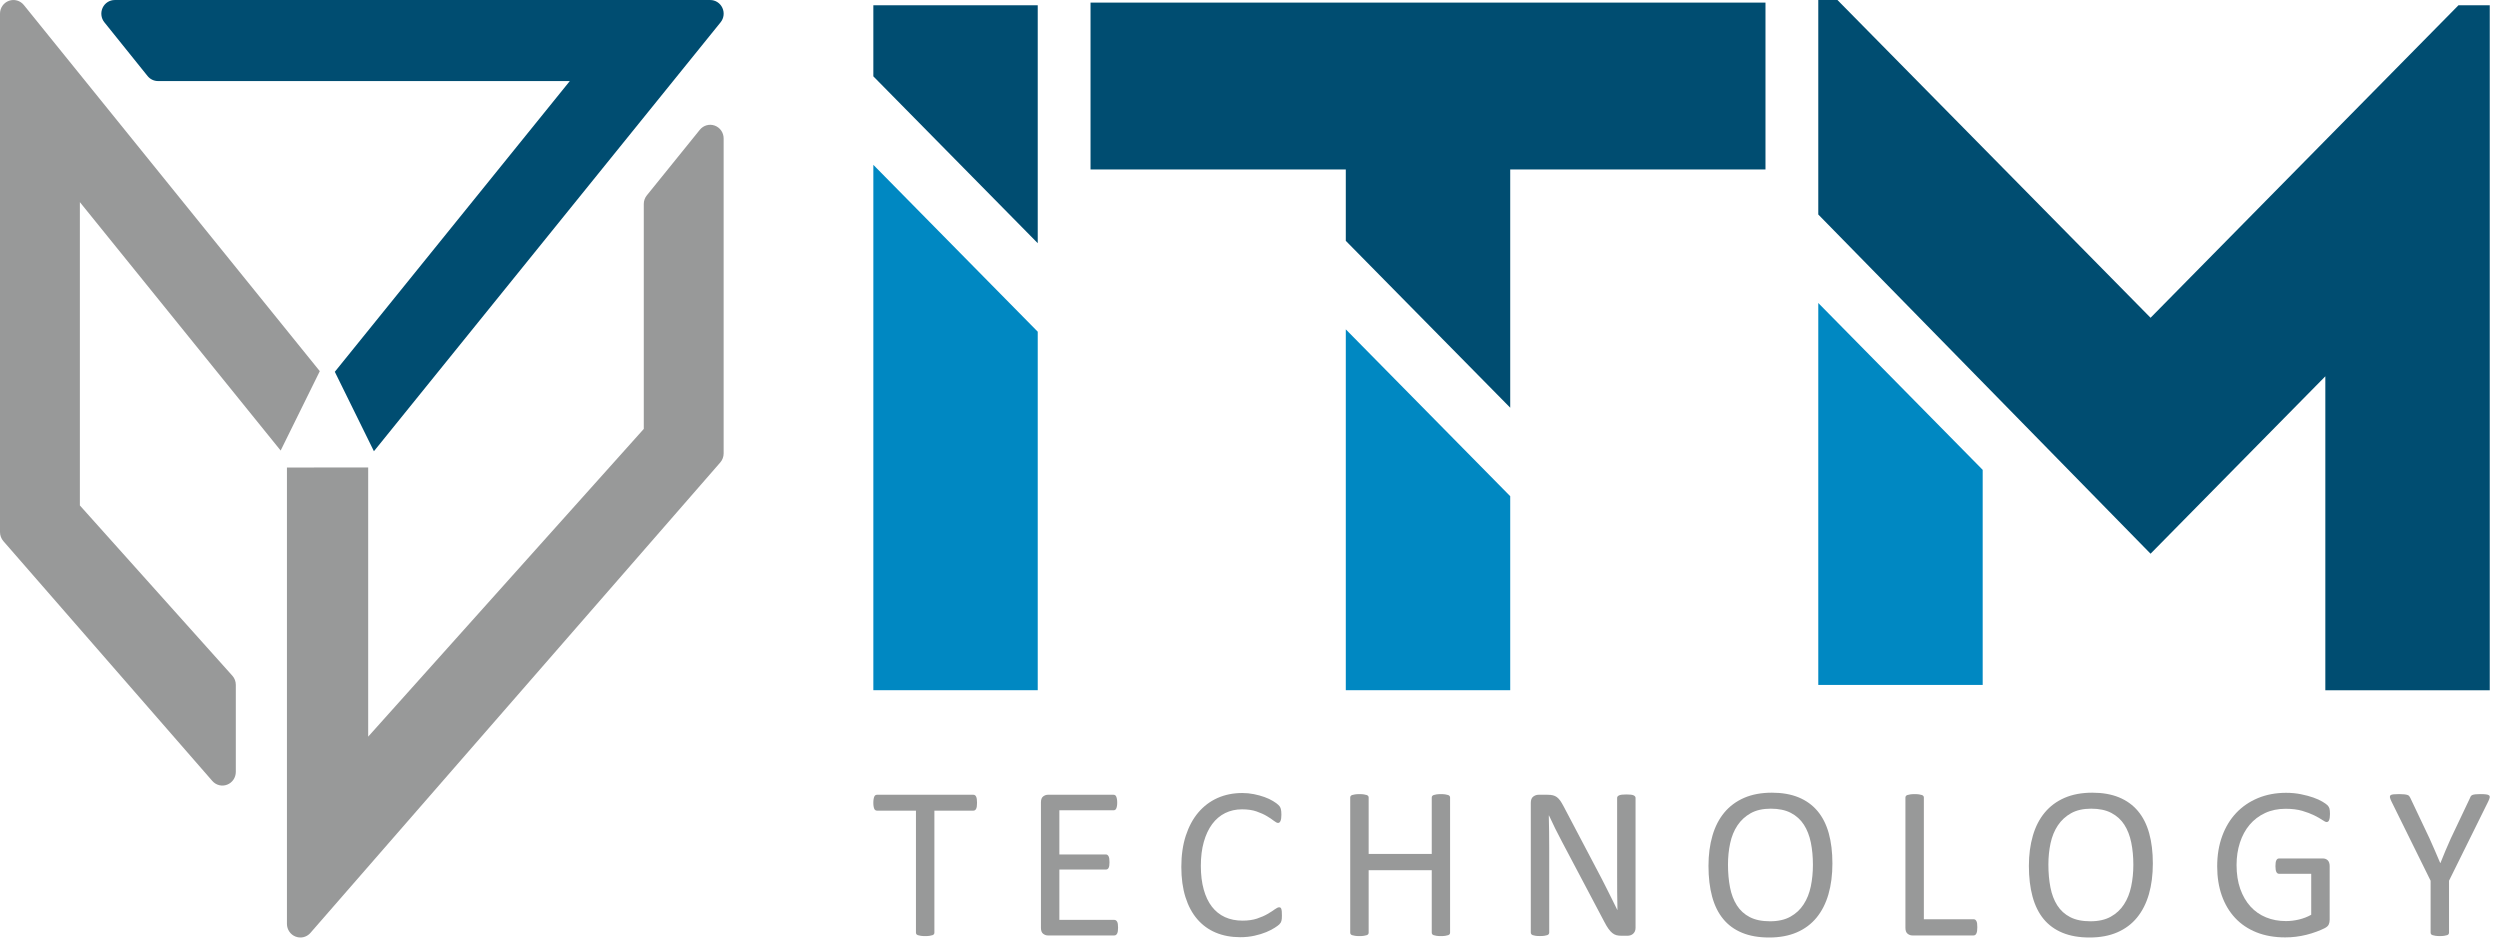
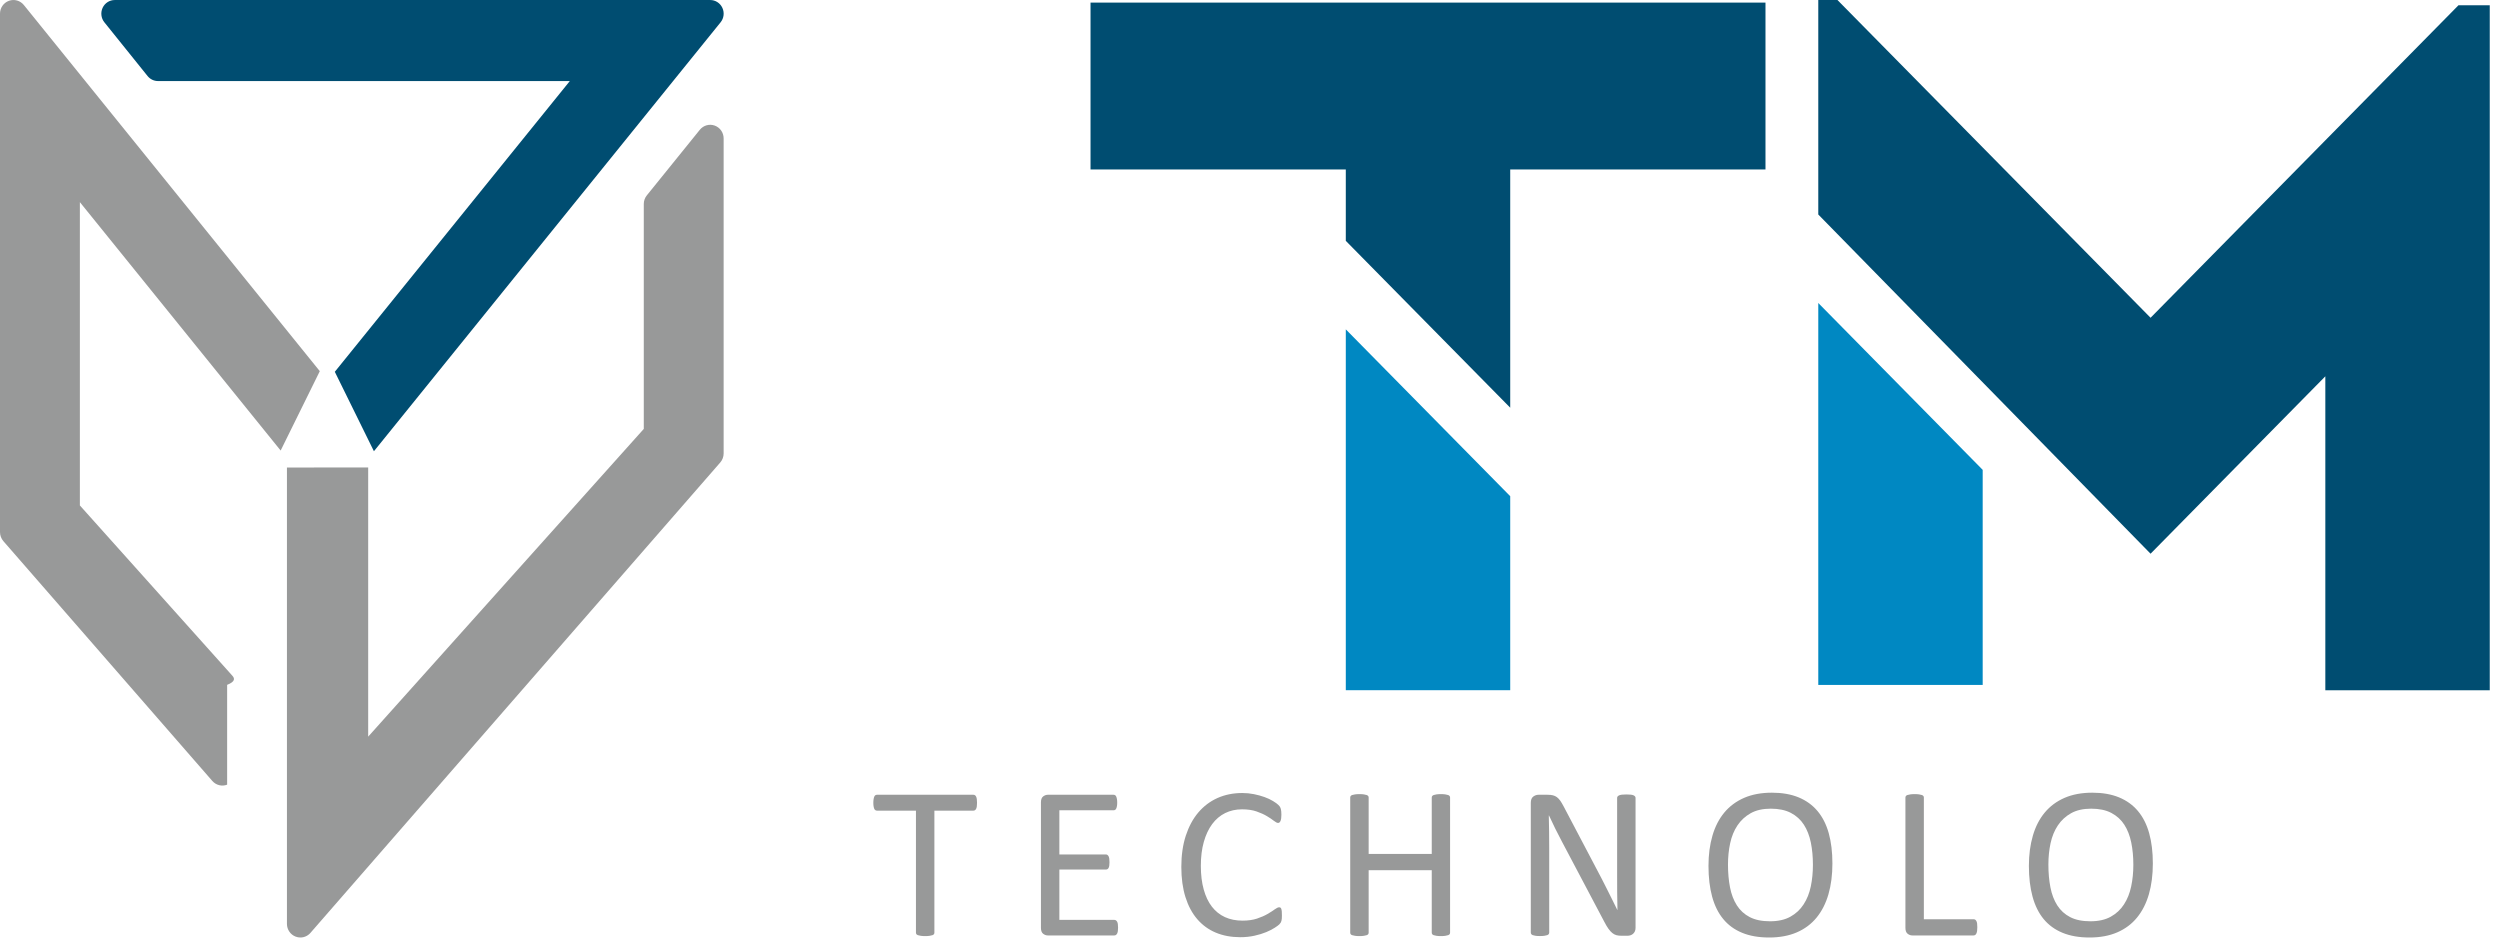
<svg xmlns="http://www.w3.org/2000/svg" width="160" height="60" viewBox="0 0 160 60" fill="none">
  <g clip-path="url(#clip0)">
    <path d="M9.446 4.868C9.61 5.071 9.855 5.188 10.113 5.188H36.468L21.428 23.795L23.931 28.879L46.119 1.427C46.33 1.166 46.374 0.805 46.231 0.501C46.089 0.195 45.786 0.001 45.454 0.001H7.345C7.013 0.001 6.71 0.194 6.568 0.499C6.426 0.804 6.469 1.165 6.678 1.425L9.446 4.868Z" fill="#004D71" />
    <path d="M45.743 8.038C45.401 7.913 45.019 8.022 44.789 8.306L41.398 12.502C41.271 12.658 41.202 12.854 41.202 13.056V27.451L23.564 47.145V29.918L18.364 29.921V59.127C18.364 59.49 18.585 59.815 18.919 59.943C19.019 59.982 19.122 60 19.224 60C19.465 60 19.701 59.896 19.868 59.705L46.097 29.598C46.236 29.438 46.313 29.232 46.313 29.019V8.861C46.314 8.491 46.086 8.163 45.743 8.038Z" fill="#989999" />
-     <path d="M5.112 32.349V12.937L17.962 28.835L20.467 23.755L1.525 0.32C1.295 0.035 0.912 -0.073 0.57 0.052C0.228 0.176 0 0.505 0 0.874V34.054C0 34.267 0.077 34.473 0.216 34.633L13.588 49.981C13.825 50.253 14.204 50.349 14.537 50.219C14.871 50.091 15.092 49.765 15.092 49.403V43.83C15.092 43.612 15.013 43.404 14.868 43.243L5.112 32.349Z" fill="#989999" />
-     <path d="M66.415 15.564V0.338H55.894V4.886L66.415 15.564Z" fill="#004D71" />
-     <path d="M55.894 10.55V44.174H66.415V21.229L55.894 10.55Z" fill="#0088C2" />
+     <path d="M5.112 32.349V12.937L17.962 28.835L20.467 23.755L1.525 0.32C1.295 0.035 0.912 -0.073 0.57 0.052C0.228 0.176 0 0.505 0 0.874V34.054C0 34.267 0.077 34.473 0.216 34.633L13.588 49.981C13.825 50.253 14.204 50.349 14.537 50.219V43.83C15.092 43.612 15.013 43.404 14.868 43.243L5.112 32.349Z" fill="#989999" />
    <path d="M86.131 15.414L96.654 26.093V10.846H112.991V0.168H69.794V10.846H86.131V15.414Z" fill="#004D71" />
    <path d="M86.131 21.079V44.174H96.654V31.757L86.131 21.079Z" fill="#0088C2" />
    <path d="M116.37 19.392V43.836H126.892V30.071L116.37 19.392Z" fill="#0088C2" />
    <path d="M157.341 0.338L148.821 8.983L137.636 20.337L126.892 9.433L117.596 0H116.37V13.728L137.636 35.438L145.074 27.887L148.821 24.084V44.175H159.344V13.406V0.338H157.341Z" fill="#004D71" />
    <path d="M62.53 51.38C62.53 51.467 62.525 51.545 62.516 51.609C62.507 51.674 62.492 51.727 62.471 51.767C62.45 51.806 62.426 51.835 62.396 51.853C62.365 51.872 62.333 51.881 62.297 51.881H59.801V59.688C59.801 59.724 59.792 59.757 59.774 59.784C59.756 59.812 59.724 59.834 59.677 59.851C59.632 59.866 59.572 59.881 59.495 59.892C59.421 59.904 59.325 59.91 59.211 59.91C59.102 59.91 59.008 59.904 58.93 59.892C58.853 59.88 58.79 59.866 58.745 59.851C58.699 59.834 58.667 59.813 58.648 59.784C58.63 59.757 58.621 59.724 58.621 59.688V51.881H56.126C56.089 51.881 56.056 51.872 56.027 51.853C55.996 51.835 55.972 51.805 55.954 51.767C55.936 51.727 55.922 51.675 55.91 51.609C55.899 51.545 55.893 51.468 55.893 51.38C55.893 51.291 55.899 51.214 55.91 51.146C55.922 51.079 55.936 51.025 55.954 50.983C55.972 50.942 55.997 50.911 56.027 50.892C56.056 50.874 56.089 50.865 56.126 50.865H62.297C62.333 50.865 62.366 50.874 62.396 50.892C62.426 50.911 62.45 50.942 62.471 50.983C62.492 51.025 62.507 51.079 62.516 51.146C62.525 51.214 62.53 51.291 62.53 51.38Z" fill="#989999" />
    <path d="M71.556 59.373C71.556 59.457 71.551 59.53 71.542 59.593C71.533 59.656 71.517 59.707 71.495 59.75C71.471 59.792 71.445 59.822 71.415 59.84C71.386 59.859 71.353 59.868 71.316 59.868H67.059C66.953 59.868 66.854 59.832 66.761 59.76C66.667 59.688 66.62 59.562 66.62 59.381V51.352C66.62 51.171 66.667 51.045 66.761 50.973C66.855 50.901 66.954 50.865 67.059 50.865H71.268C71.305 50.865 71.338 50.874 71.368 50.892C71.397 50.911 71.421 50.942 71.439 50.983C71.458 51.025 71.472 51.077 71.484 51.14C71.496 51.203 71.501 51.28 71.501 51.373C71.501 51.456 71.496 51.529 71.484 51.591C71.473 51.654 71.458 51.705 71.439 51.745C71.421 51.784 71.397 51.813 71.368 51.831C71.337 51.85 71.305 51.859 71.268 51.859H67.799V54.684H70.774C70.811 54.684 70.845 54.694 70.874 54.715C70.904 54.736 70.929 54.765 70.949 54.802C70.97 54.839 70.984 54.89 70.994 54.955C71.002 55.02 71.007 55.096 71.007 55.185C71.007 55.268 71.002 55.34 70.994 55.401C70.984 55.461 70.97 55.509 70.949 55.547C70.929 55.584 70.904 55.611 70.874 55.627C70.844 55.642 70.811 55.651 70.774 55.651H67.799V58.873H71.316C71.353 58.873 71.386 58.882 71.415 58.9C71.445 58.919 71.472 58.949 71.495 58.987C71.518 59.026 71.533 59.078 71.542 59.14C71.551 59.203 71.556 59.282 71.556 59.373Z" fill="#989999" />
    <path d="M82.042 58.595C82.042 58.668 82.041 58.734 82.036 58.79C82.031 58.845 82.023 58.893 82.012 58.935C82 58.977 81.985 59.014 81.967 59.047C81.948 59.079 81.916 59.118 81.871 59.165C81.825 59.211 81.728 59.282 81.582 59.377C81.436 59.472 81.254 59.565 81.037 59.656C80.82 59.746 80.571 59.823 80.29 59.885C80.009 59.949 79.702 59.98 79.368 59.98C78.793 59.98 78.272 59.882 77.809 59.688C77.344 59.493 76.949 59.204 76.622 58.824C76.296 58.444 76.044 57.974 75.869 57.415C75.693 56.856 75.605 56.213 75.605 55.484C75.605 54.738 75.7 54.073 75.89 53.487C76.08 52.904 76.346 52.408 76.688 52.003C77.032 51.597 77.442 51.287 77.919 51.073C78.397 50.86 78.926 50.753 79.506 50.753C79.762 50.753 80.011 50.777 80.253 50.826C80.495 50.876 80.72 50.936 80.926 51.011C81.132 51.084 81.313 51.17 81.474 51.268C81.634 51.366 81.745 51.445 81.807 51.509C81.868 51.571 81.909 51.618 81.926 51.651C81.945 51.683 81.96 51.722 81.971 51.765C81.983 51.809 81.992 51.861 81.999 51.922C82.006 51.981 82.009 52.054 82.009 52.137C82.009 52.231 82.004 52.309 81.995 52.374C81.986 52.439 81.972 52.493 81.954 52.537C81.935 52.581 81.913 52.614 81.888 52.635C81.863 52.656 81.831 52.667 81.795 52.667C81.731 52.667 81.641 52.621 81.526 52.531C81.412 52.44 81.264 52.34 81.082 52.232C80.901 52.123 80.68 52.023 80.421 51.933C80.162 51.842 79.85 51.797 79.487 51.797C79.092 51.797 78.732 51.878 78.409 52.037C78.085 52.198 77.808 52.433 77.578 52.743C77.348 53.054 77.171 53.432 77.044 53.881C76.917 54.328 76.854 54.84 76.854 55.415C76.854 55.985 76.915 56.49 77.038 56.928C77.159 57.366 77.333 57.733 77.561 58.027C77.788 58.322 78.067 58.544 78.398 58.696C78.729 58.846 79.103 58.921 79.522 58.921C79.875 58.921 80.184 58.877 80.448 58.79C80.713 58.701 80.937 58.603 81.124 58.494C81.31 58.385 81.463 58.287 81.582 58.199C81.702 58.111 81.796 58.067 81.865 58.067C81.897 58.067 81.924 58.073 81.947 58.088C81.971 58.101 81.989 58.129 82.002 58.167C82.016 58.207 82.027 58.261 82.034 58.331C82.039 58.4 82.042 58.487 82.042 58.595Z" fill="#989999" />
    <path d="M92.805 59.688C92.805 59.724 92.795 59.757 92.777 59.784C92.759 59.812 92.727 59.834 92.681 59.851C92.635 59.866 92.574 59.881 92.499 59.892C92.424 59.904 92.331 59.91 92.221 59.91C92.102 59.91 92.007 59.904 91.934 59.892C91.86 59.88 91.801 59.866 91.756 59.851C91.71 59.834 91.678 59.813 91.66 59.784C91.641 59.757 91.632 59.724 91.632 59.688V55.694H87.594V59.688C87.594 59.724 87.585 59.757 87.567 59.784C87.548 59.812 87.516 59.834 87.469 59.851C87.424 59.866 87.364 59.881 87.288 59.892C87.213 59.904 87.118 59.91 87.004 59.91C86.893 59.91 86.8 59.904 86.722 59.892C86.646 59.88 86.583 59.866 86.537 59.851C86.491 59.834 86.46 59.813 86.441 59.784C86.422 59.757 86.414 59.724 86.414 59.688V51.045C86.414 51.009 86.422 50.976 86.441 50.949C86.459 50.921 86.49 50.899 86.537 50.882C86.582 50.866 86.645 50.852 86.722 50.841C86.8 50.829 86.894 50.823 87.004 50.823C87.118 50.823 87.213 50.829 87.288 50.841C87.364 50.853 87.424 50.867 87.469 50.882C87.515 50.899 87.547 50.921 87.567 50.949C87.585 50.976 87.594 51.009 87.594 51.045V54.65H91.632V51.045C91.632 51.009 91.641 50.976 91.66 50.949C91.678 50.921 91.71 50.899 91.756 50.882C91.801 50.866 91.86 50.852 91.934 50.841C92.007 50.829 92.102 50.823 92.221 50.823C92.331 50.823 92.423 50.829 92.499 50.841C92.574 50.853 92.636 50.867 92.681 50.882C92.726 50.899 92.758 50.921 92.777 50.949C92.795 50.976 92.805 51.009 92.805 51.045V59.688V59.688Z" fill="#989999" />
    <path d="M104.676 59.373C104.676 59.467 104.661 59.545 104.63 59.61C104.599 59.674 104.559 59.728 104.509 59.77C104.46 59.812 104.404 59.841 104.343 59.86C104.281 59.879 104.219 59.888 104.158 59.888H103.769C103.646 59.888 103.538 59.875 103.446 59.85C103.354 59.824 103.267 59.778 103.184 59.71C103.101 59.643 103.018 59.551 102.936 59.435C102.854 59.319 102.765 59.171 102.673 58.99L99.967 53.869C99.825 53.605 99.682 53.328 99.539 53.037C99.395 52.748 99.262 52.466 99.137 52.192H99.123C99.132 52.526 99.139 52.867 99.143 53.215C99.147 53.563 99.15 53.908 99.15 54.251V59.685C99.15 59.718 99.14 59.748 99.121 59.779C99.102 59.809 99.069 59.833 99.023 59.849C98.977 59.864 98.917 59.879 98.842 59.89C98.767 59.902 98.672 59.907 98.557 59.907C98.442 59.907 98.346 59.902 98.271 59.89C98.196 59.878 98.137 59.864 98.094 59.849C98.05 59.832 98.019 59.809 98 59.779C97.98 59.748 97.971 59.718 97.971 59.685V51.38C97.971 51.194 98.023 51.062 98.126 50.983C98.231 50.904 98.343 50.865 98.466 50.865H99.046C99.183 50.865 99.297 50.877 99.389 50.9C99.481 50.923 99.564 50.962 99.637 51.014C99.71 51.068 99.781 51.142 99.85 51.236C99.918 51.332 99.989 51.452 100.065 51.595L102.145 55.547C102.273 55.787 102.397 56.023 102.516 56.253C102.636 56.482 102.75 56.709 102.86 56.931C102.971 57.154 103.08 57.373 103.188 57.589C103.297 57.805 103.404 58.022 103.51 58.24H103.517C103.507 57.873 103.502 57.492 103.499 57.096C103.497 56.698 103.496 56.317 103.496 55.951V51.067C103.496 51.034 103.506 51.004 103.525 50.976C103.544 50.949 103.577 50.924 103.623 50.903C103.669 50.882 103.729 50.867 103.804 50.858C103.879 50.849 103.977 50.845 104.096 50.845C104.203 50.845 104.294 50.849 104.372 50.858C104.448 50.867 104.509 50.882 104.552 50.903C104.596 50.925 104.627 50.949 104.646 50.976C104.666 51.004 104.675 51.034 104.675 51.067V59.373H104.676Z" fill="#989999" />
    <path d="M117.274 55.262C117.274 55.99 117.19 56.647 117.021 57.231C116.852 57.815 116.599 58.313 116.263 58.724C115.927 59.135 115.506 59.45 114.999 59.67C114.491 59.89 113.9 60 113.223 60C112.556 60 111.979 59.899 111.492 59.697C111.005 59.496 110.602 59.203 110.286 58.817C109.968 58.432 109.731 57.954 109.576 57.384C109.421 56.814 109.343 56.157 109.343 55.415C109.343 54.705 109.427 54.06 109.597 53.481C109.765 52.901 110.019 52.408 110.357 52.002C110.695 51.596 111.118 51.283 111.625 51.062C112.133 50.842 112.725 50.732 113.401 50.732C114.055 50.732 114.624 50.832 115.109 51.031C115.593 51.231 115.996 51.521 116.319 51.904C116.641 52.287 116.881 52.759 117.039 53.323C117.196 53.888 117.274 54.534 117.274 55.262ZM116.027 55.346C116.027 54.835 115.982 54.361 115.894 53.923C115.804 53.484 115.656 53.104 115.449 52.781C115.241 52.459 114.963 52.207 114.617 52.026C114.27 51.845 113.84 51.755 113.33 51.755C112.818 51.755 112.388 51.852 112.043 52.046C111.695 52.241 111.414 52.501 111.197 52.826C110.98 53.151 110.824 53.53 110.731 53.964C110.637 54.398 110.591 54.853 110.591 55.331C110.591 55.859 110.634 56.347 110.721 56.792C110.807 57.237 110.954 57.62 111.16 57.943C111.365 58.265 111.64 58.516 111.985 58.695C112.329 58.873 112.762 58.962 113.283 58.962C113.798 58.962 114.232 58.865 114.583 58.67C114.935 58.475 115.218 58.212 115.432 57.879C115.648 57.548 115.8 57.165 115.892 56.728C115.981 56.294 116.027 55.832 116.027 55.346Z" fill="#989999" />
    <path d="M126.548 59.346C126.548 59.439 126.543 59.516 126.534 59.579C126.524 59.642 126.51 59.696 126.49 59.739C126.469 59.783 126.444 59.815 126.413 59.837C126.384 59.858 126.348 59.868 126.307 59.868H122.386C122.28 59.868 122.181 59.832 122.088 59.76C121.994 59.688 121.947 59.562 121.947 59.381V51.045C121.947 51.009 121.957 50.976 121.975 50.949C121.993 50.921 122.025 50.899 122.071 50.882C122.116 50.866 122.178 50.852 122.257 50.841C122.334 50.829 122.428 50.823 122.538 50.823C122.652 50.823 122.747 50.829 122.822 50.841C122.898 50.853 122.958 50.867 123.004 50.882C123.049 50.899 123.081 50.921 123.1 50.949C123.119 50.976 123.127 51.009 123.127 51.045V58.831H126.309C126.35 58.831 126.386 58.841 126.416 58.862C126.445 58.884 126.471 58.913 126.492 58.953C126.512 58.993 126.526 59.044 126.536 59.109C126.544 59.174 126.548 59.254 126.548 59.346Z" fill="#989999" />
    <path d="M137.782 55.262C137.782 55.99 137.697 56.647 137.529 57.231C137.359 57.815 137.106 58.313 136.77 58.724C136.435 59.135 136.013 59.45 135.506 59.67C134.998 59.89 134.406 60 133.731 60C133.063 60 132.485 59.899 131.999 59.697C131.512 59.496 131.109 59.203 130.791 58.817C130.475 58.432 130.238 57.954 130.083 57.384C129.927 56.814 129.849 56.157 129.849 55.415C129.849 54.705 129.934 54.06 130.104 53.481C130.272 52.901 130.526 52.408 130.865 52.002C131.203 51.596 131.625 51.283 132.133 51.062C132.641 50.842 133.233 50.732 133.909 50.732C134.563 50.732 135.132 50.832 135.616 51.031C136.101 51.231 136.504 51.521 136.827 51.904C137.148 52.287 137.389 52.759 137.546 53.323C137.703 53.888 137.782 54.534 137.782 55.262ZM136.534 55.346C136.534 54.835 136.49 54.361 136.4 53.923C136.311 53.484 136.163 53.104 135.956 52.781C135.748 52.459 135.47 52.207 135.123 52.026C134.777 51.845 134.348 51.755 133.836 51.755C133.325 51.755 132.896 51.852 132.549 52.046C132.201 52.241 131.92 52.501 131.703 52.826C131.486 53.151 131.33 53.53 131.236 53.964C131.143 54.398 131.097 54.853 131.097 55.331C131.097 55.859 131.14 56.347 131.227 56.792C131.312 57.237 131.46 57.62 131.665 57.943C131.87 58.265 132.145 58.516 132.49 58.695C132.834 58.873 133.267 58.962 133.788 58.962C134.304 58.962 134.737 58.865 135.088 58.67C135.44 58.475 135.723 58.212 135.937 57.879C136.152 57.548 136.304 57.165 136.396 56.728C136.488 56.294 136.534 55.832 136.534 55.346Z" fill="#989999" />
-     <path d="M149.118 52.09C149.118 52.177 149.113 52.256 149.104 52.322C149.094 52.389 149.081 52.445 149.063 52.489C149.044 52.534 149.022 52.565 148.994 52.583C148.967 52.602 148.937 52.611 148.905 52.611C148.851 52.611 148.759 52.567 148.631 52.479C148.503 52.392 148.331 52.293 148.117 52.187C147.902 52.081 147.645 51.982 147.346 51.894C147.046 51.806 146.691 51.762 146.28 51.762C145.791 51.762 145.352 51.853 144.964 52.034C144.576 52.215 144.246 52.465 143.977 52.784C143.706 53.105 143.5 53.485 143.356 53.926C143.212 54.366 143.14 54.844 143.14 55.359C143.14 55.934 143.219 56.445 143.376 56.89C143.535 57.335 143.753 57.71 144.031 58.017C144.31 58.324 144.642 58.555 145.028 58.712C145.415 58.871 145.839 58.949 146.301 58.949C146.574 58.949 146.853 58.915 147.134 58.849C147.415 58.781 147.676 58.681 147.918 58.545V55.923H145.861C145.785 55.923 145.725 55.884 145.687 55.805C145.648 55.726 145.629 55.603 145.629 55.436C145.629 55.348 145.633 55.272 145.642 55.21C145.652 55.147 145.666 55.096 145.687 55.056C145.708 55.017 145.731 54.988 145.758 54.97C145.786 54.951 145.821 54.942 145.861 54.942H148.679C148.729 54.942 148.78 54.951 148.831 54.97C148.881 54.988 148.927 55.016 148.968 55.053C149.009 55.09 149.041 55.14 149.064 55.206C149.086 55.27 149.099 55.346 149.099 55.429V58.859C149.099 58.979 149.078 59.084 149.037 59.171C148.996 59.26 148.909 59.337 148.776 59.405C148.644 59.472 148.472 59.546 148.262 59.625C148.052 59.703 147.834 59.771 147.61 59.827C147.387 59.882 147.161 59.924 146.932 59.952C146.704 59.98 146.477 59.993 146.254 59.993C145.569 59.993 144.956 59.885 144.416 59.67C143.877 59.454 143.421 59.147 143.048 58.748C142.675 58.349 142.392 57.871 142.195 57.315C141.999 56.758 141.9 56.137 141.9 55.451C141.9 54.736 142.007 54.089 142.22 53.509C142.432 52.93 142.73 52.437 143.118 52.027C143.504 51.62 143.968 51.303 144.509 51.078C145.051 50.853 145.65 50.74 146.308 50.74C146.647 50.74 146.964 50.77 147.262 50.831C147.559 50.89 147.823 50.962 148.054 51.043C148.284 51.124 148.479 51.213 148.636 51.307C148.795 51.402 148.903 51.48 148.962 51.539C149.021 51.6 149.063 51.67 149.086 51.748C149.105 51.828 149.118 51.941 149.118 52.09Z" fill="#989999" />
-     <path d="M156.737 56.367V59.687C156.737 59.724 156.729 59.756 156.71 59.783C156.692 59.812 156.661 59.834 156.616 59.85C156.57 59.865 156.508 59.88 156.431 59.891C156.354 59.904 156.261 59.909 156.152 59.909C156.037 59.909 155.944 59.904 155.868 59.891C155.794 59.879 155.733 59.865 155.685 59.85C155.637 59.834 155.604 59.812 155.587 59.783C155.568 59.756 155.559 59.724 155.559 59.687V56.367L153.051 51.289C153 51.182 152.969 51.099 152.957 51.038C152.946 50.978 152.957 50.932 152.992 50.899C153.026 50.867 153.087 50.845 153.177 50.837C153.267 50.828 153.386 50.822 153.537 50.822C153.674 50.822 153.785 50.828 153.87 50.837C153.955 50.845 154.022 50.859 154.072 50.876C154.122 50.892 154.16 50.914 154.186 50.945C154.21 50.975 154.235 51.013 154.257 51.059L155.484 53.648C155.598 53.893 155.712 54.151 155.826 54.42C155.939 54.69 156.055 54.959 156.174 55.234H156.187C156.291 54.97 156.4 54.706 156.51 54.444C156.622 54.181 156.734 53.923 156.849 53.667L158.083 51.065C158.097 51.02 158.117 50.979 158.141 50.948C158.167 50.915 158.2 50.89 158.244 50.875C158.288 50.858 158.347 50.845 158.426 50.836C158.503 50.827 158.602 50.822 158.72 50.822C158.885 50.822 159.015 50.828 159.108 50.84C159.202 50.851 159.267 50.873 159.304 50.906C159.34 50.938 159.352 50.984 159.341 51.045C159.329 51.105 159.298 51.187 159.249 51.289L156.737 56.367Z" fill="#989999" />
  </g>
  <defs>
    <clipPath id="clip0">
      <rect width="159.344" height="60" fill="white" />
    </clipPath>
  </defs>
</svg>